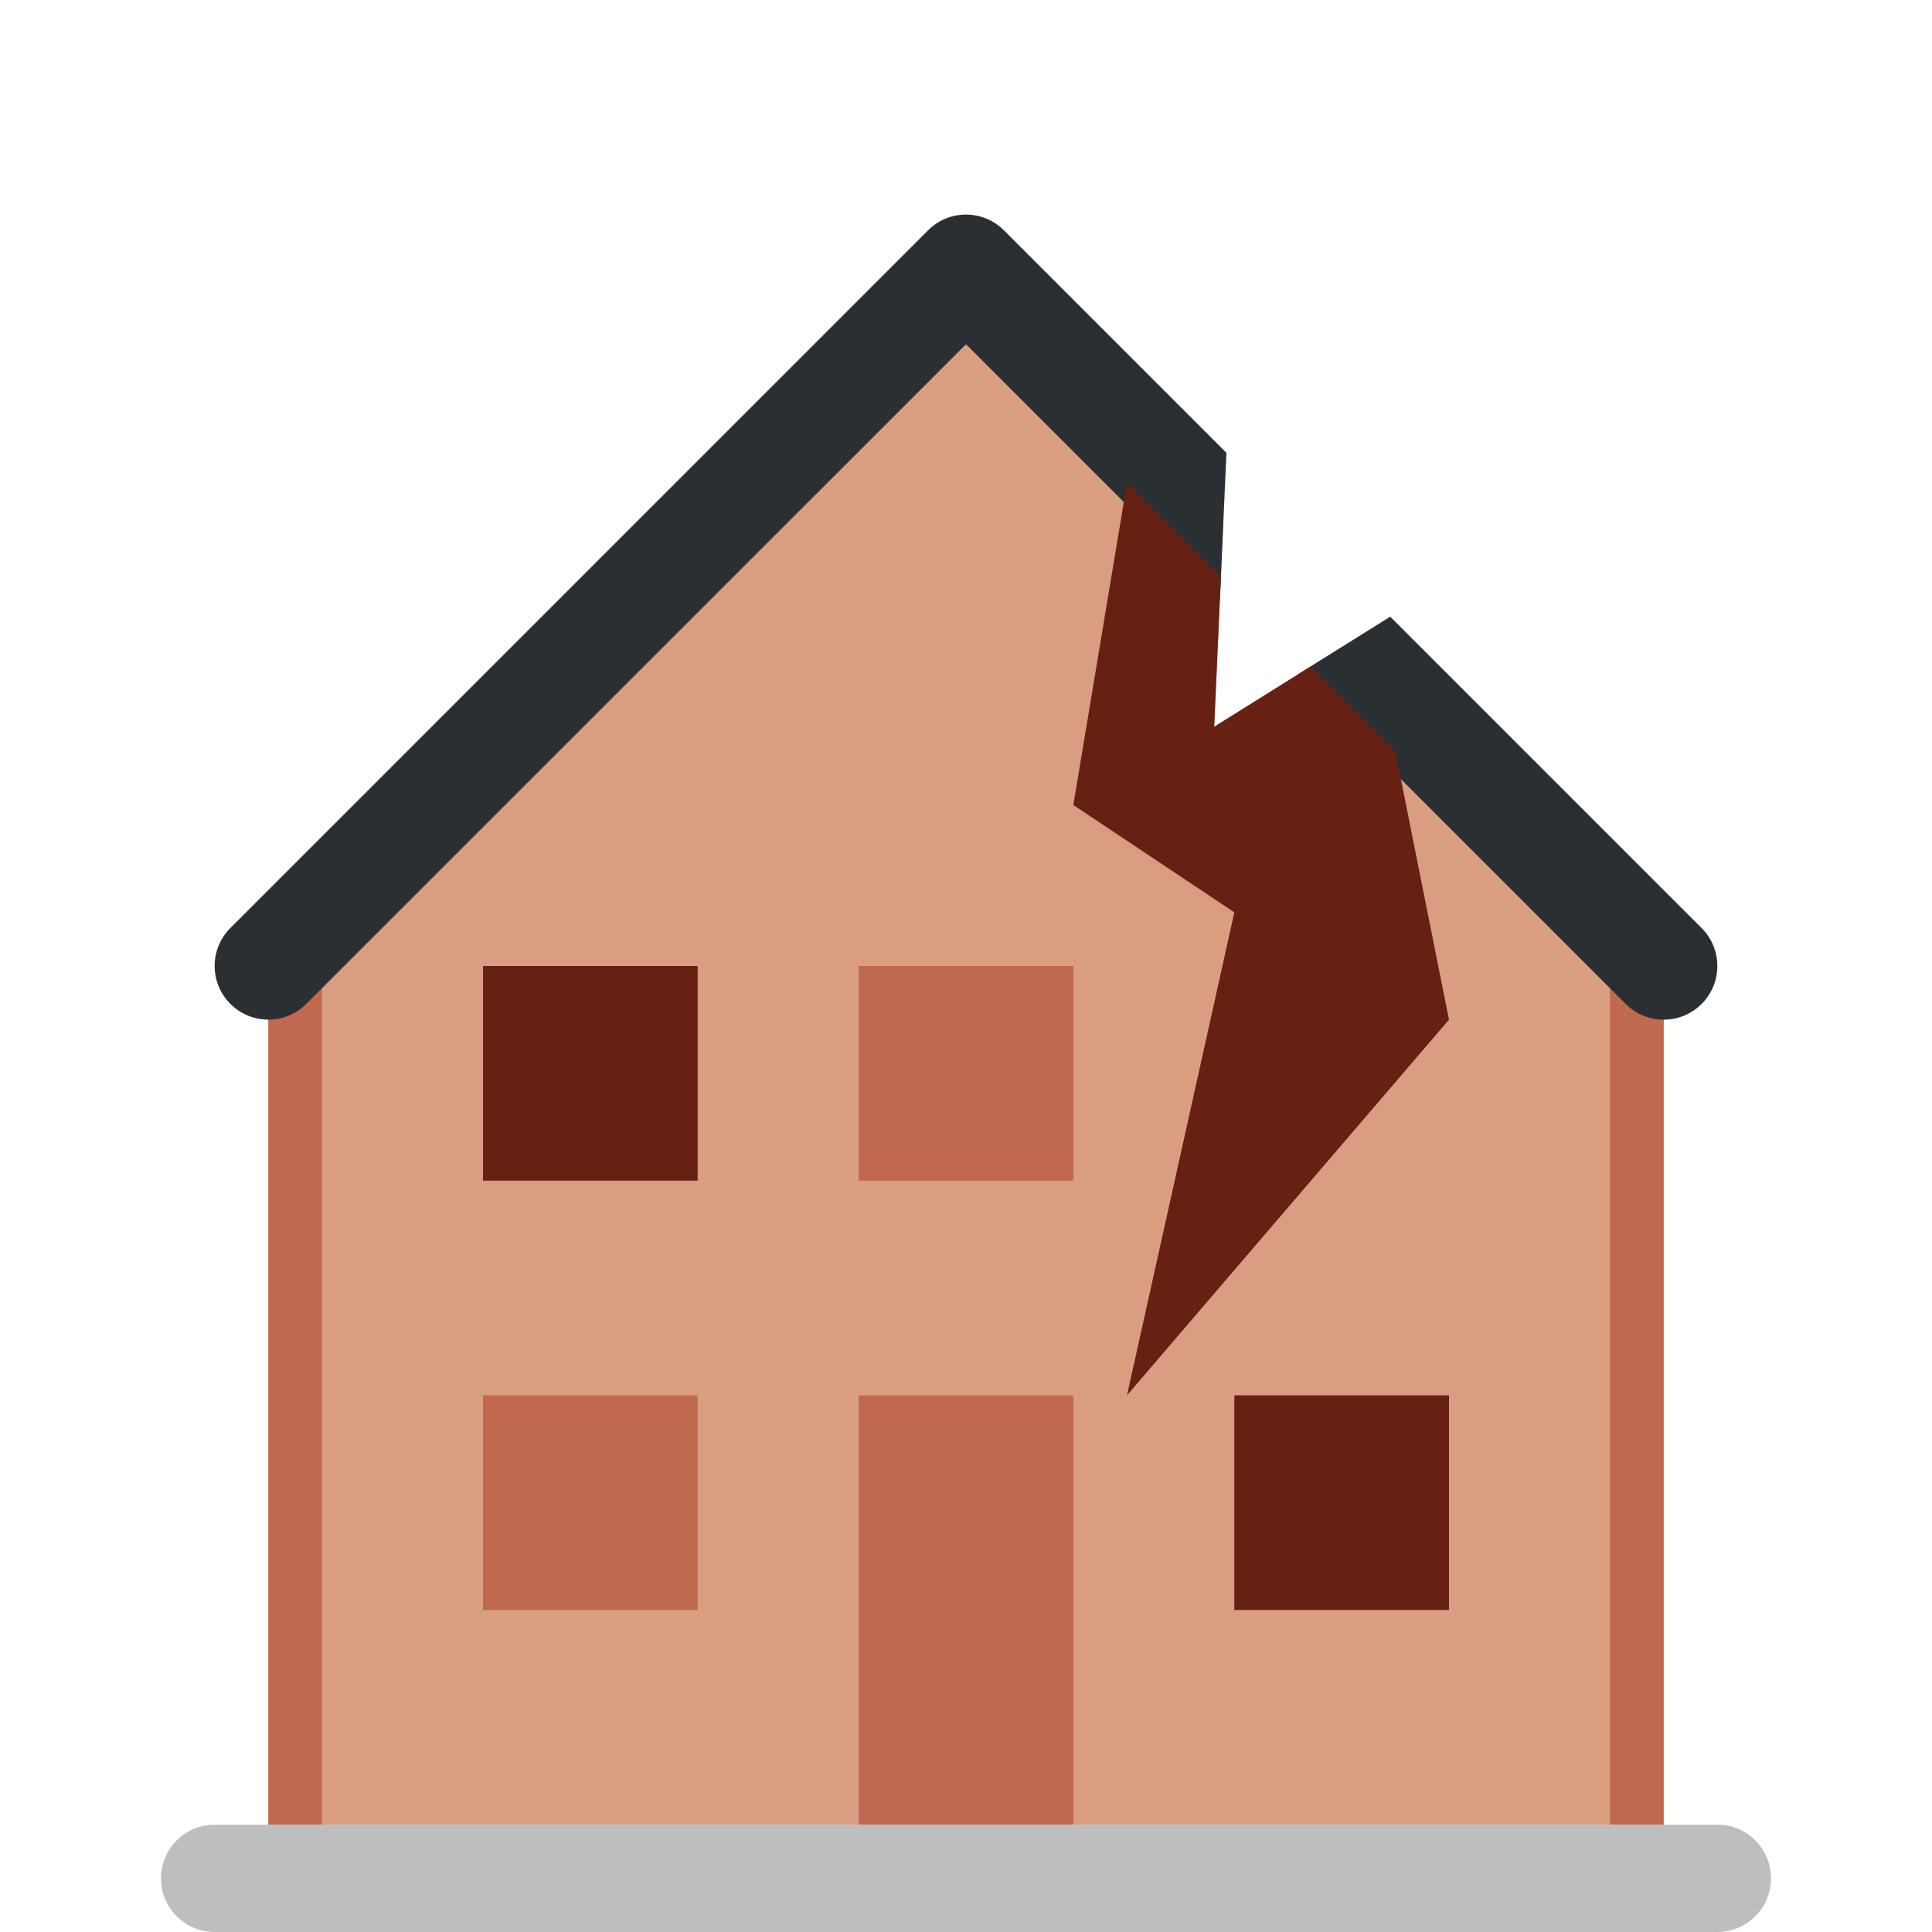
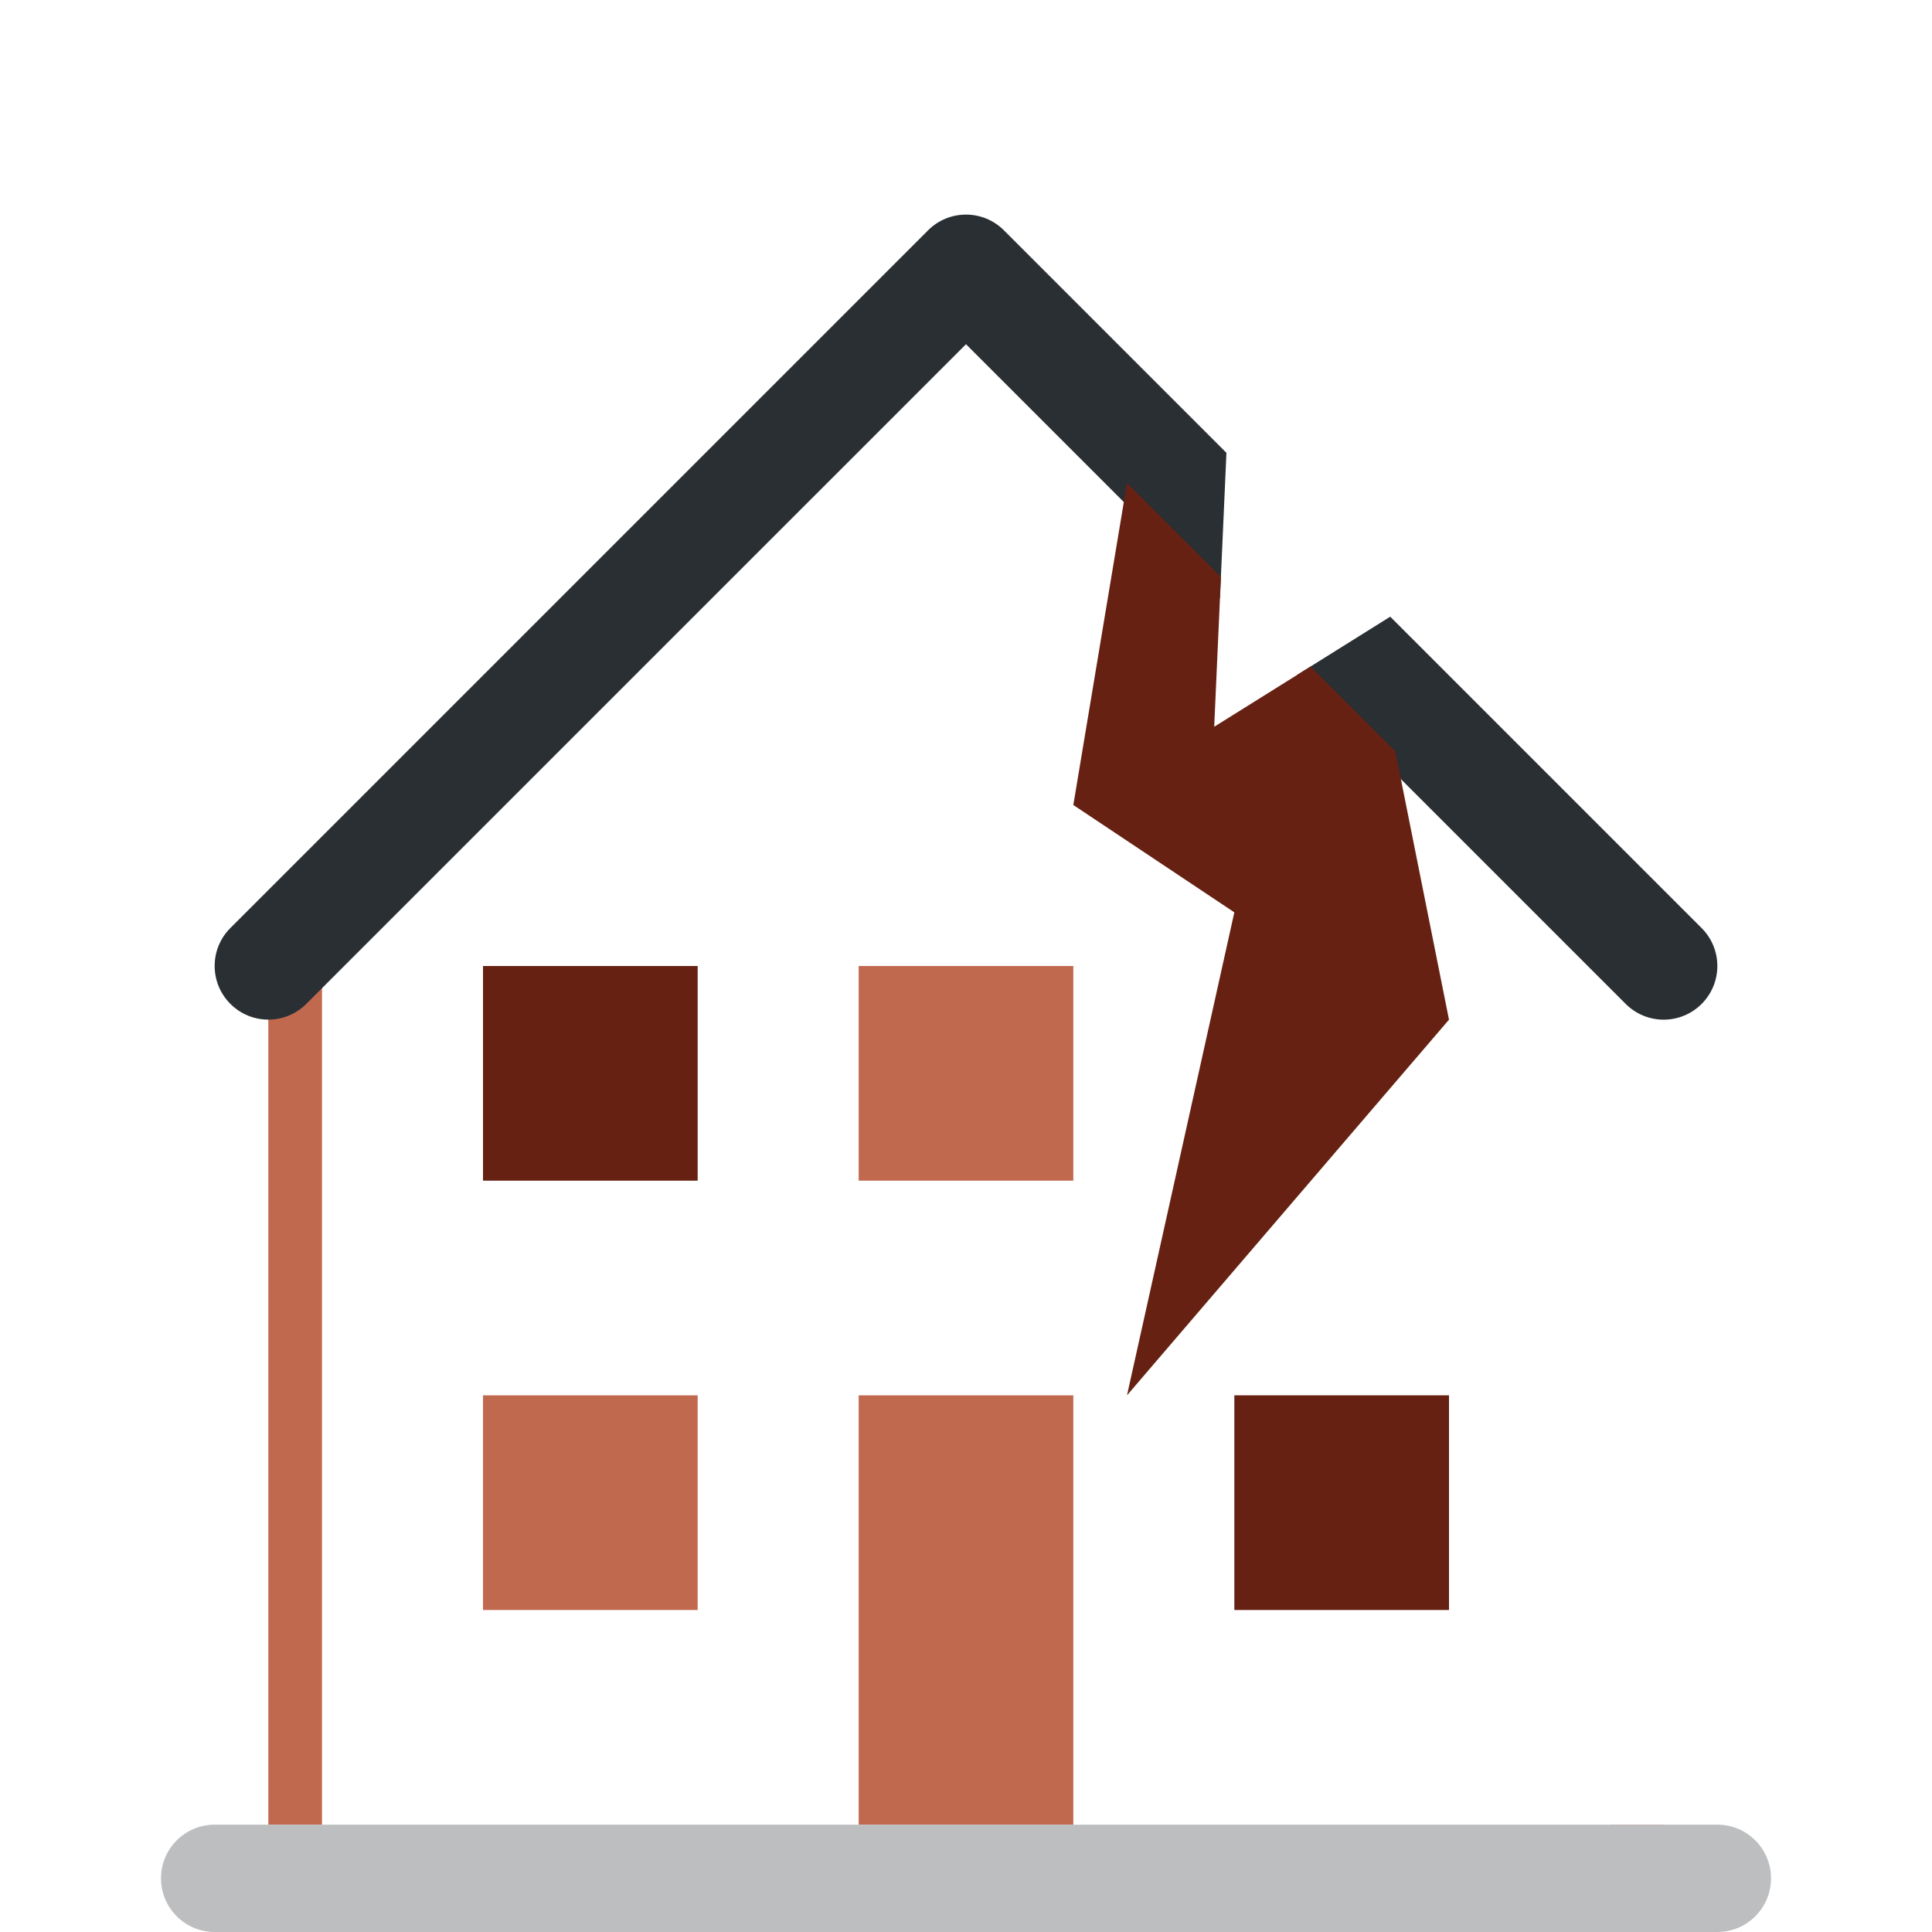
<svg xmlns="http://www.w3.org/2000/svg" viewBox="0 0 36 36">
-   <path fill="#D99E82" d="M25.035 12.035l-2.41 1.507.167-3.75L18 5 5 18v16h26V18z" />
-   <path fill="#C1694F" d="M5 18h1v16H5zm25 0h1v16h-1z" />
+   <path fill="#C1694F" d="M5 18h1v16H5m25 0h1v16h-1z" />
  <path d="M31.707 17.293l-5.802-5.802-1.74 1.088 6.128 6.128c.195.195.451.293.707.293s.512-.098.707-.293c.391-.391.391-1.023 0-1.414zm-8.854-8.855l-4.146-4.146c-.391-.391-1.023-.391-1.414 0l-13 13c-.391.391-.391 1.023 0 1.414s1.023.391 1.414 0L18 6.414l4.732 4.732.121-2.708z" fill="#292F33" />
  <path fill="#C1694F" d="M16 26h4v8h-4z" />
  <path fill="#662113" d="M9 18h4v4H9z" />
  <path fill="#C1694F" d="M16 18h4v4h-4zm-7 8h4v4H9z" />
  <path fill="#662113" d="M23 26h4v4h-4z" />
  <path fill="#BCBEC0" d="M33 35c0 .553-.447 1-1 1H4c-.552 0-1-.447-1-1 0-.553.448-1 1-1h28c.553 0 1 .447 1 1z" />
  <path fill="#662113" d="M24.42 12.42l-1.795 1.122.125-2.792L21 9l-1 6 3 2-2 9 6-7-1-5z" />
</svg>